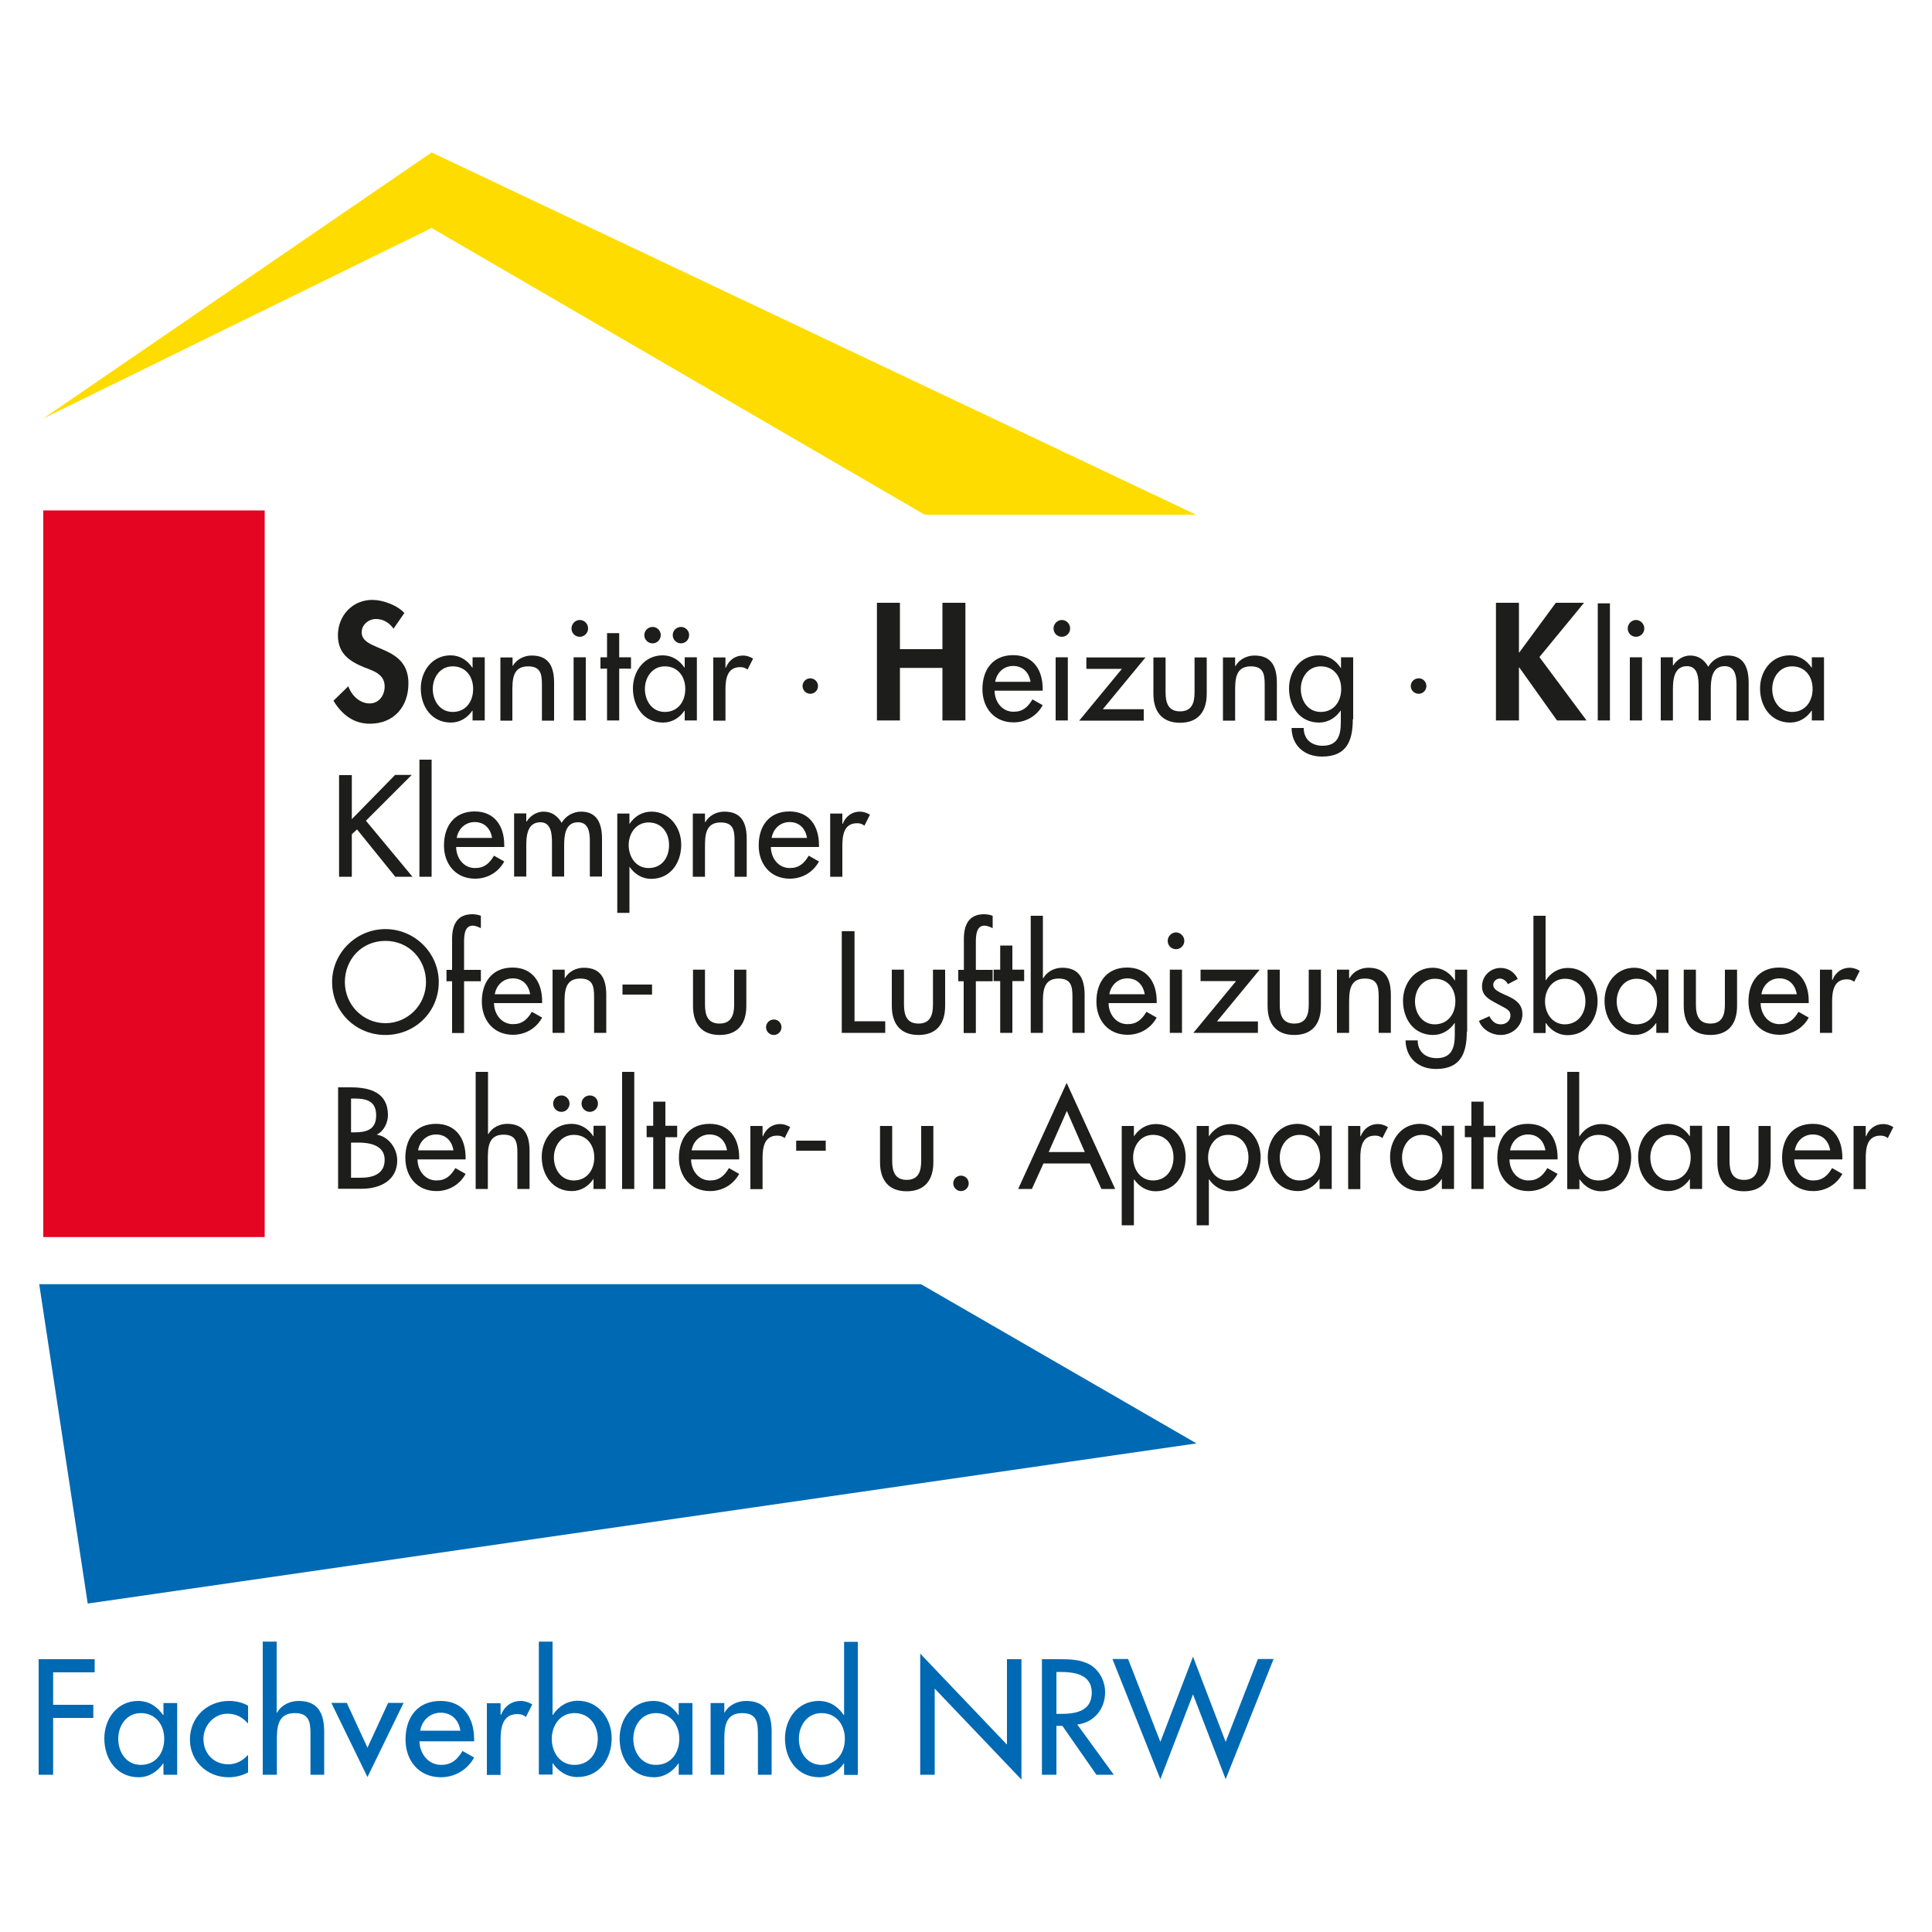
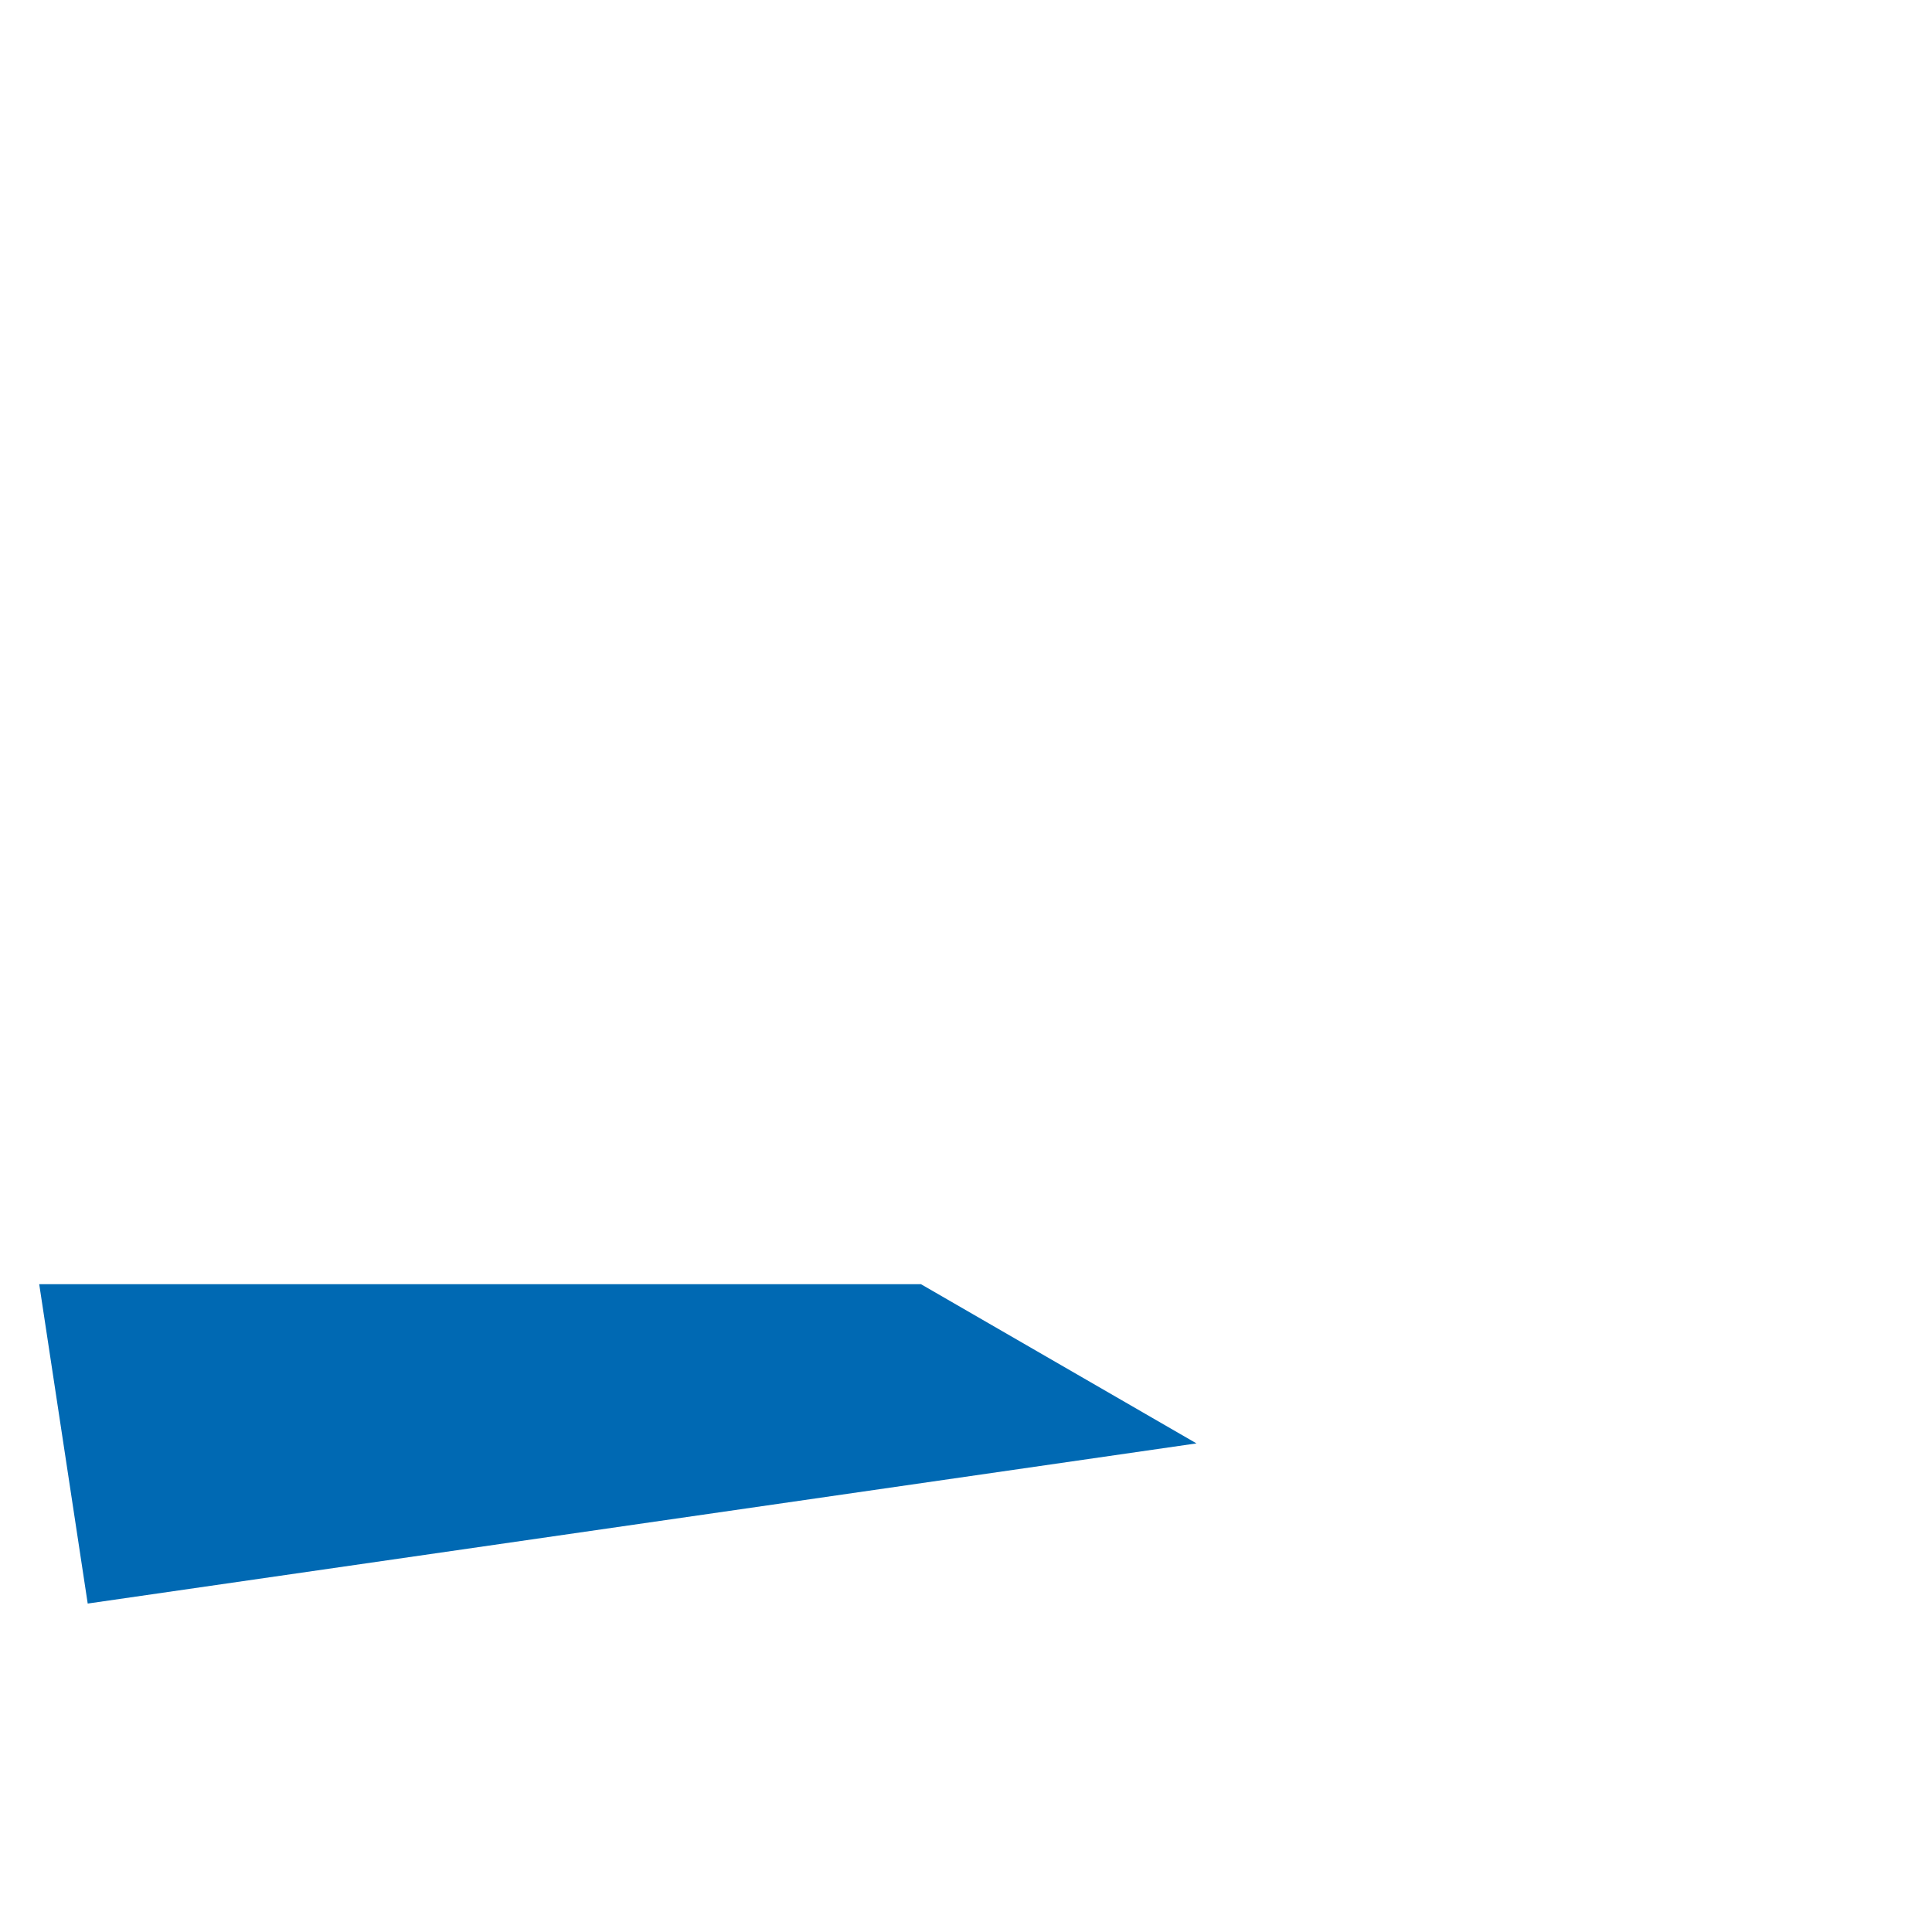
<svg xmlns="http://www.w3.org/2000/svg" id="Ebene_1" viewBox="0 0 100 100">
  <style>.st0{fill:#1D1D1B;} .st1{fill:#0069B3;} .st2{fill:#E30521;} .st3{fill:#FFDC00;}</style>
-   <path class="st0" d="M20.37 32.54c-.23-.31-.52-.5-.91-.5-.38 0-.74.29-.74.69 0 1.03 2.42.6 2.42 2.64 0 1.22-.76 2.09-2 2.09-.84 0-1.45-.48-1.88-1.19l.77-.75c.16.47.59.89 1.1.89.48 0 .78-.41.78-.88 0-.63-.58-.81-1.06-.99-.78-.32-1.36-.72-1.36-1.66 0-1.01.75-1.83 1.78-1.83.54 0 1.29.27 1.66.68l-.56.81zm4.72 4.75h-.63v-.51h-.01c-.25.37-.64.62-1.11.62-1 0-1.56-.83-1.56-1.77 0-.89.59-1.71 1.54-1.71.48 0 .87.25 1.13.64h.01v-.54h.63v3.27zm-.6-1.63c0-.64-.38-1.17-1.06-1.17-.65 0-1.03.57-1.03 1.17 0 .61.37 1.19 1.03 1.19.69 0 1.06-.55 1.06-1.19zm2.04-1.19h.01c.2-.35.59-.54.98-.54.92 0 1.16.62 1.16 1.42v1.95h-.63v-1.87c0-.56-.08-.94-.72-.94-.81 0-.81.71-.81 1.31v1.5h-.62v-3.27h.63v.44zm3.91-1.94c0 .24-.2.43-.43.43-.24 0-.43-.19-.43-.43s.2-.44.43-.44c.24 0 .43.2.43.44zm-.12 4.76h-.63v-3.27h.63v3.27zm1.73 0h-.63v-2.68h-.34v-.59h.34v-1.25h.63v1.25h.61v.59h-.61v2.68zm4.02 0h-.63v-.51h-.01c-.25.37-.64.62-1.11.62-1 0-1.56-.83-1.56-1.77 0-.89.59-1.71 1.54-1.71.48 0 .87.25 1.13.64h.01v-.54h.63v3.27zm-1.87-4.42c0 .24-.19.43-.42.43-.24 0-.43-.19-.43-.43 0-.23.19-.42.43-.42.23 0 .42.19.42.42zm1.27 2.79c0-.64-.38-1.17-1.06-1.17-.65 0-1.03.57-1.03 1.17 0 .61.37 1.19 1.03 1.19.69 0 1.06-.55 1.06-1.19zm.2-2.79c0 .24-.19.43-.42.43-.24 0-.43-.19-.43-.43 0-.23.19-.42.43-.42.23 0 .42.19.42.42zm1.88 1.69h.02c.15-.38.47-.63.89-.63.18 0 .36.06.52.16l-.29.57c-.11-.1-.24-.13-.38-.13-.68 0-.76.63-.76 1.16v1.61h-.63v-3.27h.63v.53zm4.79.95c0 .22-.18.4-.4.4s-.4-.18-.4-.4c0-.22.18-.4.4-.4s.4.18.4.4zm6.44-1.91v-2.4h1.19v6.09h-1.19v-2.72h-2.2v2.72h-1.19V31.2h1.19v2.4h2.2zm2.7 2.16c.01.56.38 1.08.98 1.08.48 0 .74-.24.98-.64l.53.3c-.31.57-.88.89-1.51.89-1 0-1.61-.75-1.61-1.72 0-1.01.54-1.76 1.59-1.76 1.04 0 1.53.77 1.53 1.74v.1h-2.49zm1.86-.47c-.08-.49-.4-.82-.9-.82-.49 0-.85.35-.93.82h1.83zm2.05-2.76c0 .24-.2.43-.43.43-.24 0-.43-.19-.43-.43s.2-.44.43-.44c.24 0 .43.2.43.44zm-.12 4.76h-.63v-3.27h.63v3.27zm3.93-.58v.59h-3.34l2.21-2.68h-1.84v-.59h3.06l-2.21 2.68h2.12zm1.13-2.68v1.81c0 .52.13.98.75.98s.75-.46.75-.98v-1.81h.63v1.88c0 .89-.42 1.5-1.38 1.5s-1.38-.61-1.38-1.5v-1.88h.63zm3.61.44h.01c.2-.35.59-.54.98-.54.92 0 1.16.62 1.16 1.42v1.95h-.63v-1.87c0-.56-.08-.94-.72-.94-.81 0-.81.71-.81 1.31v1.5h-.63v-3.27h.63v.44zm6.08 2.76c0 1.12-.32 1.93-1.59 1.93-.91 0-1.56-.56-1.58-1.48h.63c0 .59.41.92.98.92.77 0 .94-.53.94-1.2v-.62h-.01c-.25.37-.65.62-1.11.62-1.01 0-1.56-.83-1.56-1.77 0-.89.59-1.71 1.54-1.71.49 0 .88.25 1.14.66h.01v-.56h.63v3.21zm-.6-1.57c0-.64-.38-1.17-1.06-1.17-.65 0-1.03.57-1.03 1.17 0 .61.37 1.19 1.03 1.19.69 0 1.06-.55 1.06-1.19zm4.41-.15c0 .22-.18.4-.4.4-.22 0-.41-.18-.41-.4 0-.22.18-.4.41-.4.22-.01.4.18.4.4zm6.7-4.31h1.46l-2.31 2.81 2.44 3.28h-1.53l-1.95-2.74h-.02v2.74h-1.19V31.2h1.19v2.57h.02l1.89-2.57zm2.8 6.09h-.63v-6.06h.63v6.06zm1.78-4.76c0 .24-.2.43-.43.43-.24 0-.43-.19-.43-.43s.2-.44.43-.44c.23 0 .43.2.43.44zm-.12 4.76h-.63v-3.27h.63v3.27zm1.61-2.85h.01c.18-.29.51-.51.87-.51.43 0 .73.22.94.58.2-.35.59-.58 1.01-.58.86 0 1.08.67 1.08 1.41v1.95h-.63v-1.85c0-.42-.06-.96-.61-.96-.67 0-.72.7-.72 1.2v1.61h-.63v-1.73c0-.43-.02-1.08-.6-1.08-.67 0-.73.69-.73 1.2v1.61h-.63v-3.27h.63v.42zm7.81 2.85h-.63v-.51h-.01c-.25.37-.64.62-1.11.62-1 0-1.56-.83-1.56-1.77 0-.89.59-1.71 1.54-1.71.48 0 .87.25 1.13.64h.01v-.54h.63v3.27zm-.59-1.63c0-.64-.38-1.17-1.06-1.17-.65 0-1.03.57-1.03 1.17 0 .61.37 1.19 1.03 1.19.68 0 1.06-.55 1.06-1.19zm-73.37 4.45h.86l-2.37 2.37 2.41 2.9h-.89l-1.98-2.45-.27.25v2.2h-.66v-5.26h.66v2.28l2.24-2.29zm1.89 5.27h-.63v-6.06h.63v6.06zm1.27-1.53c.01.56.38 1.08.98 1.08.48 0 .74-.24.98-.64l.53.3c-.31.57-.88.89-1.51.89-1 0-1.61-.75-1.61-1.72 0-1.01.54-1.76 1.59-1.76 1.04 0 1.53.77 1.53 1.74v.1h-2.49zm1.86-.48c-.08-.49-.4-.82-.9-.82-.49 0-.85.35-.93.82h1.83zm1.78-.85h.01c.18-.29.51-.51.87-.51.43 0 .73.22.94.58.2-.35.59-.58 1.01-.58.86 0 1.08.67 1.08 1.41v1.95h-.63v-1.85c0-.42-.06-.96-.61-.96-.67 0-.72.7-.72 1.2v1.61h-.63v-1.73c0-.43-.02-1.08-.6-1.08-.67 0-.73.69-.73 1.2v1.61h-.63V42.1h.63v.42zm5.32.13h.01c.26-.39.65-.64 1.14-.64.94 0 1.54.82 1.54 1.71 0 .94-.56 1.77-1.56 1.77-.46 0-.86-.25-1.11-.62h-.01v2.38h-.63v-5.14h.63v.54zm2.06 1.09c0-.64-.38-1.17-1.06-1.17-.65 0-1.03.57-1.03 1.17 0 .61.37 1.19 1.03 1.19.69 0 1.06-.54 1.06-1.19zm1.87-1.19h.01c.2-.35.59-.54.98-.54.92 0 1.16.62 1.16 1.42v1.95h-.63v-1.87c0-.56-.08-.94-.72-.94-.81 0-.81.71-.81 1.31v1.5h-.63v-3.27h.63v.44zm3.4 1.3c.01.56.38 1.08.98 1.08.48 0 .74-.24.98-.64l.53.3c-.31.57-.88.89-1.51.89-1 0-1.61-.75-1.61-1.72 0-1.01.54-1.76 1.59-1.76 1.04 0 1.53.77 1.53 1.74v.1H39.9zm1.87-.48c-.08-.49-.4-.82-.9-.82-.49 0-.85.35-.93.82h1.83zm1.83-.73h.02c.15-.38.47-.63.89-.63.18 0 .36.06.52.16l-.29.57c-.11-.1-.24-.13-.38-.13-.68 0-.76.63-.76 1.16v1.61h-.63v-3.27h.63v.53zm-20.89 8.19c0 1.56-1.24 2.74-2.76 2.74-1.52 0-2.76-1.18-2.76-2.74 0-1.51 1.25-2.74 2.76-2.74 1.51 0 2.76 1.23 2.76 2.74zm-.66 0c0-1.16-.87-2.13-2.1-2.13-1.24 0-2.1.97-2.1 2.13 0 1.2.96 2.13 2.1 2.13 1.14 0 2.1-.93 2.1-2.13zm2.84-2.79c-.13-.06-.29-.13-.42-.13-.45 0-.45.57-.45.89v1.4h.87v.59h-.87v2.68h-.62v-2.68h-.29v-.59h.29v-1.6c0-.71.24-1.28 1.05-1.28.15 0 .3.03.44.08v.64zm.68 3.89c.01.56.38 1.08.98 1.08.48 0 .74-.24.98-.64l.53.3c-.31.57-.88.89-1.51.89-1 0-1.61-.75-1.61-1.72 0-1.01.54-1.76 1.59-1.76 1.04 0 1.53.77 1.53 1.74v.1h-2.49zm1.87-.47c-.08-.49-.4-.82-.9-.82-.49 0-.85.35-.93.82h1.83zm1.79-.83h.01c.2-.35.59-.54.98-.54.92 0 1.16.62 1.16 1.42v1.95h-.63v-1.87c0-.56-.08-.94-.72-.94-.81 0-.81.71-.81 1.31v1.5h-.62v-3.27h.63v.44zm4.52.33v.52h-1.53v-.52h1.53zm2.74-.77V52c0 .52.13.98.75.98s.76-.46.76-.98v-1.81h.63v1.88c0 .89-.42 1.5-1.38 1.5s-1.38-.61-1.38-1.5v-1.88h.62zm3.96 2.98c0 .22-.18.4-.4.4-.22 0-.4-.18-.4-.4 0-.22.18-.4.4-.4.22-.01.4.18.4.4zm3.77-.31h1.6v.6h-2.25V48.2h.66v4.66zm2.57-2.67V52c0 .52.13.98.75.98s.75-.46.75-.98v-1.81h.63v1.88c0 .89-.42 1.5-1.38 1.5s-1.38-.61-1.38-1.5v-1.88h.63zm4.59-2.15c-.13-.06-.29-.13-.42-.13-.45 0-.45.57-.45.89v1.4h.87v.59h-.87v2.68h-.63v-2.68h-.28v-.59h.29v-1.6c0-.71.24-1.28 1.05-1.28.15 0 .3.03.44.08v.64zm1.02 5.42h-.63v-2.68h-.34v-.59h.34v-1.25h.63v1.25h.61v.59h-.61v2.68zm1.58-6.06v3.23H54c.2-.35.59-.54.98-.54.92 0 1.16.62 1.16 1.42v1.95h-.63v-1.87c0-.56-.08-.94-.72-.94-.81 0-.81.71-.81 1.31v1.5h-.63V47.4h.63zm3.4 4.53c.01.56.38 1.08.98 1.08.48 0 .74-.24.98-.64l.53.3c-.31.57-.88.89-1.51.89-1 0-1.61-.75-1.61-1.72 0-1.01.54-1.76 1.59-1.76 1.04 0 1.53.77 1.53 1.74v.1h-2.49zm1.87-.47c-.08-.49-.4-.82-.9-.82-.49 0-.85.35-.93.82h1.83zm2.05-2.76c0 .24-.2.43-.43.43-.24 0-.43-.19-.43-.43s.2-.44.43-.44c.23 0 .43.2.43.44zm-.12 4.76h-.63v-3.27h.63v3.27zm3.93-.59v.59h-3.34l2.21-2.68h-1.84v-.59h3.06l-2.21 2.68h2.12zm1.13-2.68V52c0 .52.13.98.75.98s.75-.46.75-.98v-1.81h.63v1.88c0 .89-.42 1.5-1.38 1.5s-1.38-.61-1.38-1.5v-1.88h.63zm3.6.44h.01c.2-.35.59-.54.98-.54.92 0 1.16.62 1.16 1.42v1.95h-.63v-1.87c0-.56-.08-.94-.72-.94-.81 0-.81.71-.81 1.31v1.5h-.63v-3.27h.63v.44zm6.08 2.77c0 1.12-.32 1.93-1.59 1.93-.91 0-1.56-.56-1.58-1.48h.63c0 .59.41.92.98.92.77 0 .94-.53.94-1.2v-.62h-.01c-.25.37-.65.62-1.11.62-1.01 0-1.56-.83-1.56-1.77 0-.89.59-1.71 1.54-1.71.49 0 .88.25 1.14.66h.01v-.56h.63v3.21zm-.59-1.57c0-.64-.38-1.17-1.06-1.17-.65 0-1.03.57-1.03 1.17 0 .61.37 1.19 1.03 1.19.68-.01 1.06-.55 1.06-1.19zm2.72-.89c-.08-.16-.24-.29-.42-.29-.17 0-.34.14-.34.32 0 .29.38.41.76.59.38.17.75.41.75.93 0 .62-.52 1.08-1.12 1.08-.47 0-.96-.27-1.13-.73l.54-.24c.13.24.29.42.59.42.27 0 .5-.18.5-.46 0-.17-.08-.26-.23-.36l-.61-.33c-.36-.2-.63-.38-.63-.82 0-.53.43-.95.96-.95.4 0 .72.22.89.57l-.51.27zm1.32-3.54H80v3.34h.01c.26-.39.65-.64 1.14-.64.94 0 1.54.82 1.54 1.71 0 .94-.56 1.77-1.56 1.77-.46 0-.86-.25-1.11-.62H80v.51h-.63V47.4zm2.69 4.43c0-.64-.38-1.17-1.06-1.17-.65 0-1.03.57-1.03 1.17 0 .61.37 1.19 1.03 1.19.68-.01 1.06-.55 1.06-1.19zm4.3 1.63h-.63v-.51h-.01c-.25.37-.64.62-1.11.62-1 0-1.56-.83-1.56-1.77 0-.89.59-1.71 1.54-1.71.48 0 .87.25 1.13.64h.01v-.54h.63v3.27zm-.59-1.63c0-.64-.38-1.17-1.06-1.17-.65 0-1.03.57-1.03 1.17 0 .61.37 1.19 1.03 1.19.68-.01 1.06-.55 1.06-1.19zm2.01-1.64V52c0 .52.13.98.75.98s.75-.46.75-.98v-1.81h.63v1.88c0 .89-.42 1.5-1.38 1.5s-1.38-.61-1.38-1.5v-1.88h.63zm3.35 1.74c.01.56.38 1.08.98 1.08.48 0 .74-.24.98-.64l.53.3c-.31.57-.88.89-1.51.89-1 0-1.61-.75-1.61-1.72 0-1.01.54-1.76 1.59-1.76 1.04 0 1.53.77 1.53 1.74v.1h-2.49zm1.87-.47c-.08-.49-.4-.82-.9-.82-.49 0-.85.35-.93.82H93zm1.83-.74h.02c.15-.38.47-.63.89-.63.18 0 .36.06.52.16l-.29.57c-.11-.1-.24-.13-.38-.13-.68 0-.76.63-.76 1.16v1.61h-.63v-3.27h.63v.53zm-77.32 5.56h.64c.99 0 1.93.26 1.93 1.44 0 .38-.21.83-.57 1v.01c.62.11 1.05.72 1.05 1.33 0 1.05-.9 1.47-1.83 1.47H17.5v-5.25zm.66 2.33h.17c.62 0 1.13-.13 1.13-.88 0-.74-.5-.87-1.12-.87h-.18v1.75zm0 2.35h.5c.61 0 1.24-.18 1.24-.93 0-.74-.75-.89-1.34-.89h-.4v1.82zm3.44-.94c.01.56.38 1.08.98 1.08.48 0 .74-.24.98-.64l.53.3c-.31.57-.88.89-1.51.89-1 0-1.61-.75-1.61-1.72 0-1.01.54-1.76 1.59-1.76 1.04 0 1.53.77 1.53 1.74v.1h-2.49zm1.86-.48c-.08-.49-.4-.82-.9-.82-.49 0-.85.35-.93.82h1.83zm1.79-4.06v3.23h.01c.2-.35.59-.54.98-.54.92 0 1.16.62 1.16 1.42v1.95h-.63v-1.87c0-.56-.08-.94-.72-.94-.81 0-.81.71-.81 1.31v1.5h-.63v-6.06h.64zm6.09 6.06h-.63v-.51h-.01c-.25.37-.64.62-1.11.62-1 0-1.56-.83-1.56-1.77 0-.89.59-1.71 1.54-1.71.48 0 .87.25 1.13.64h.01v-.54h.63v3.27zm-1.87-4.42c0 .24-.19.43-.42.43-.24 0-.43-.19-.43-.43 0-.23.19-.42.43-.42.23 0 .42.19.42.42zm1.28 2.79c0-.64-.38-1.17-1.06-1.17-.65 0-1.03.57-1.03 1.17 0 .61.37 1.19 1.03 1.19.68 0 1.06-.55 1.06-1.19zm.19-2.79c0 .24-.19.43-.42.43-.24 0-.43-.19-.43-.43 0-.23.19-.42.43-.42s.42.19.42.42zm1.87 4.42h-.62v-6.06h.63v6.06zm1.62 0h-.63v-2.68h-.34v-.59h.34v-1.25h.63v1.25h.61v.59h-.61v2.68zm1.33-1.52c.01.56.38 1.08.98 1.08.48 0 .74-.24.98-.64l.53.3c-.31.57-.88.89-1.51.89-1 0-1.61-.75-1.61-1.72 0-1.01.54-1.76 1.59-1.76 1.04 0 1.53.77 1.53 1.74v.1h-2.49zm1.86-.48c-.08-.49-.4-.82-.9-.82-.49 0-.85.35-.93.82h1.83zm1.84-.73h.02c.15-.38.47-.63.89-.63.18 0 .36.06.52.16l-.29.57c-.11-.1-.24-.13-.38-.13-.68 0-.76.63-.76 1.16v1.61h-.63v-3.27h.63v.53zm3.27.23v.52h-1.53v-.52h1.53zm3.44-.76v1.81c0 .52.13.98.75.98s.75-.46.75-.98v-1.81h.63v1.88c0 .89-.42 1.5-1.38 1.5s-1.38-.61-1.38-1.5v-1.88h.63zm3.96 2.97c0 .22-.18.4-.4.4-.22 0-.4-.18-.4-.4 0-.22.18-.4.4-.4.22 0 .4.18.4.4zm3.87-1.03l-.6 1.32h-.71l2.51-5.49 2.51 5.49h-.71l-.6-1.32h-2.4zm1.21-2.72l-.94 2.13h1.87l-.93-2.13zm3.46 1.32h.01c.26-.39.65-.64 1.14-.64.94 0 1.54.82 1.54 1.71 0 .94-.56 1.77-1.56 1.77-.46 0-.86-.25-1.11-.62h-.01v2.38h-.63v-5.14h.63v.54zm2.06 1.09c0-.64-.38-1.17-1.06-1.17-.65 0-1.03.57-1.03 1.17 0 .61.37 1.19 1.03 1.19.68 0 1.06-.55 1.06-1.19zm1.82-1.09h.01c.26-.39.65-.64 1.14-.64.94 0 1.54.82 1.54 1.71 0 .94-.56 1.77-1.56 1.77-.46 0-.86-.25-1.11-.62h-.01v2.38h-.63v-5.14h.63v.54zm2.06 1.09c0-.64-.38-1.17-1.06-1.17-.65 0-1.03.57-1.03 1.17 0 .61.37 1.19 1.03 1.19.68 0 1.06-.55 1.06-1.19zm4.31 1.63h-.63v-.51h-.01c-.25.37-.64.62-1.11.62-1 0-1.56-.83-1.56-1.77 0-.89.59-1.71 1.54-1.71.48 0 .87.25 1.13.64h.01v-.54h.63v3.27zm-.6-1.63c0-.64-.38-1.17-1.06-1.17-.65 0-1.03.57-1.03 1.17 0 .61.37 1.19 1.03 1.19.69 0 1.06-.55 1.06-1.19zm2.08-1.1h.02c.15-.38.47-.63.89-.63.18 0 .36.06.52.16l-.29.57c-.11-.1-.24-.13-.38-.13-.68 0-.76.63-.76 1.16v1.61h-.63v-3.27h.63v.53zm4.85 2.73h-.63v-.51h-.01c-.25.37-.64.62-1.11.62-1 0-1.56-.83-1.56-1.77 0-.89.59-1.71 1.54-1.71.48 0 .87.25 1.13.64h.01v-.54h.63v3.27zm-.6-1.63c0-.64-.38-1.17-1.06-1.17-.65 0-1.03.57-1.03 1.17 0 .61.37 1.19 1.03 1.19.69 0 1.06-.55 1.06-1.19zm2.13 1.63h-.63v-2.68h-.34v-.59h.34v-1.25h.63v1.25h.61v.59h-.61v2.68zm1.34-1.52c.01.56.38 1.08.98 1.08.48 0 .74-.24.98-.64l.53.3c-.31.57-.88.89-1.51.89-1 0-1.61-.75-1.61-1.72 0-1.01.54-1.76 1.59-1.76 1.04 0 1.53.77 1.53 1.74v.1h-2.49zm1.86-.48c-.08-.49-.4-.82-.9-.82-.49 0-.85.35-.93.82h1.83zm1.12-4.06h.63v3.34h.01c.26-.39.65-.64 1.14-.64.94 0 1.54.82 1.54 1.71 0 .94-.56 1.77-1.56 1.77-.46 0-.86-.25-1.11-.62h-.01v.51h-.63v-6.07zm2.68 4.43c0-.64-.38-1.17-1.06-1.17-.65 0-1.03.57-1.03 1.17 0 .61.37 1.19 1.03 1.19.69 0 1.06-.55 1.06-1.19zm4.31 1.63h-.63v-.51h-.01c-.25.37-.64.62-1.11.62-1 0-1.56-.83-1.56-1.77 0-.89.59-1.71 1.54-1.71.48 0 .87.25 1.13.64h.01v-.54h.63v3.27zm-.59-1.63c0-.64-.38-1.17-1.06-1.17-.65 0-1.03.57-1.03 1.17 0 .61.37 1.19 1.03 1.19.68 0 1.06-.55 1.06-1.19zm2.01-1.63v1.81c0 .52.13.98.75.98s.75-.46.75-.98v-1.81h.63v1.88c0 .89-.42 1.5-1.38 1.5s-1.38-.61-1.38-1.5v-1.88h.63zm3.35 1.74c.01.56.38 1.08.98 1.08.48 0 .74-.24.98-.64l.53.3c-.31.57-.88.89-1.51.89-1 0-1.61-.75-1.61-1.72 0-1.01.54-1.76 1.59-1.76 1.04 0 1.53.77 1.53 1.74v.1h-2.49zm1.86-.48c-.08-.49-.4-.82-.9-.82-.49 0-.85.35-.93.82h1.83zm1.84-.73h.02c.15-.38.47-.63.89-.63.18 0 .36.06.52.16l-.29.57c-.11-.1-.24-.13-.38-.13-.68 0-.76.63-.76 1.16v1.61h-.63v-3.27h.63v.53z" />
  <path class="st1" d="M2.03 66.47L4.54 83l57.39-8.29-14.26-8.24z" />
-   <path class="st2" d="M2.24 26.42H13.7v37.61H2.24z" />
-   <path class="st1" d="M2.75 86.56v1.68h2.08v.68H2.75v2.94H2v-5.98h2.9v.68H2.75zm6.42 5.3h-.71v-.58h-.02c-.29.42-.73.71-1.26.71-1.14 0-1.78-.94-1.78-2.01 0-1.02.67-1.94 1.75-1.94.55 0 .99.29 1.29.73h.02v-.62h.71v3.71zM8.5 90c0-.72-.44-1.33-1.21-1.33-.74 0-1.17.64-1.17 1.33 0 .7.42 1.35 1.17 1.35.78 0 1.21-.62 1.21-1.35zm4.33-.8c-.29-.33-.63-.5-1.06-.5-.7 0-1.24.62-1.24 1.3 0 .76.53 1.32 1.29 1.32.41 0 .75-.19 1.02-.49v.91c-.33.17-.65.25-1.02.25-1.1 0-1.99-.84-1.99-1.95 0-1.15.89-2 2.03-2 .33 0 .7.08.98.25v.91zm1.49-4.23v3.68h.02c.22-.4.67-.61 1.12-.61 1.05 0 1.32.71 1.32 1.61v2.21h-.71v-2.13c0-.63-.09-1.06-.82-1.06-.92 0-.92.81-.92 1.48v1.71h-.73v-6.89h.72zm4.7 5.49l1.07-2.32h.8l-1.87 3.84-1.87-3.84h.8l1.07 2.32zm2.69-.34c.01.63.44 1.23 1.12 1.23.55 0 .84-.28 1.11-.72l.6.34c-.35.64-1 1.02-1.72 1.02-1.14 0-1.83-.86-1.83-1.95 0-1.14.61-2 1.81-2 1.18 0 1.74.87 1.74 1.98v.11h-2.83zm2.12-.54c-.09-.56-.45-.93-1.02-.93-.56 0-.97.4-1.06.93h2.08zm2.09-.83h.02c.17-.44.54-.71 1.02-.71.21 0 .41.07.59.18l-.33.65c-.13-.11-.27-.15-.44-.15-.77 0-.87.71-.87 1.32v1.83h-.71v-3.71h.71v.59zm1.97-3.78h.71v3.79h.02c.29-.44.74-.73 1.29-.73 1.07 0 1.75.93 1.75 1.94 0 1.06-.63 2.01-1.78 2.01-.52 0-.98-.29-1.26-.71h-.02v.58h-.71v-6.88zM30.94 90c0-.72-.44-1.33-1.21-1.33-.74 0-1.17.64-1.17 1.33 0 .7.42 1.35 1.17 1.35.78 0 1.21-.62 1.21-1.35zm4.9 1.86h-.71v-.58h-.02c-.29.42-.73.71-1.26.71-1.14 0-1.78-.94-1.78-2.01 0-1.02.67-1.94 1.75-1.94.55 0 .99.29 1.29.73h.02v-.62h.71v3.71zM35.16 90c0-.72-.44-1.33-1.21-1.33-.74 0-1.17.64-1.17 1.33 0 .7.42 1.35 1.17 1.35.78 0 1.21-.62 1.21-1.35zm2.32-1.35h.02c.22-.4.67-.61 1.12-.61 1.05 0 1.32.71 1.32 1.61v2.21h-.71v-2.13c0-.63-.09-1.06-.82-1.06-.92 0-.92.81-.92 1.48v1.71h-.71v-3.71h.71v.5zm6.21 2.63h-.02c-.29.42-.74.71-1.26.71-1.14 0-1.78-.94-1.78-2.01 0-1.02.67-1.94 1.75-1.94.56 0 1 .29 1.29.73h.02v-3.79h.71v6.89h-.71v-.59zm.04-1.28c0-.72-.44-1.33-1.21-1.33-.74 0-1.17.64-1.17 1.33 0 .7.42 1.35 1.17 1.35.78 0 1.21-.62 1.21-1.35zm3.9-4.41l4.49 4.71v-4.42h.75v6.23l-4.49-4.71v4.46h-.75v-6.27zm10.02 6.27h-.9l-1.76-2.53h-.31v2.53h-.75v-5.98h.9c.53 0 1.1.01 1.58.28.5.29.79.86.79 1.43 0 .86-.57 1.57-1.44 1.67l1.89 2.6zm-2.97-3.15h.24c.76 0 1.59-.14 1.59-1.1 0-.94-.89-1.07-1.63-1.07h-.2v2.17zm5.38 1.45l1.69-4.41 1.69 4.41 1.67-4.29h.81l-2.48 6.22-1.69-4.39-1.69 4.39-2.48-6.22h.81l1.67 4.29z" />
-   <path class="st3" d="M2.24 21.66l20.1-13.77 39.57 18.75H47.86L22.34 11.8z" />
</svg>